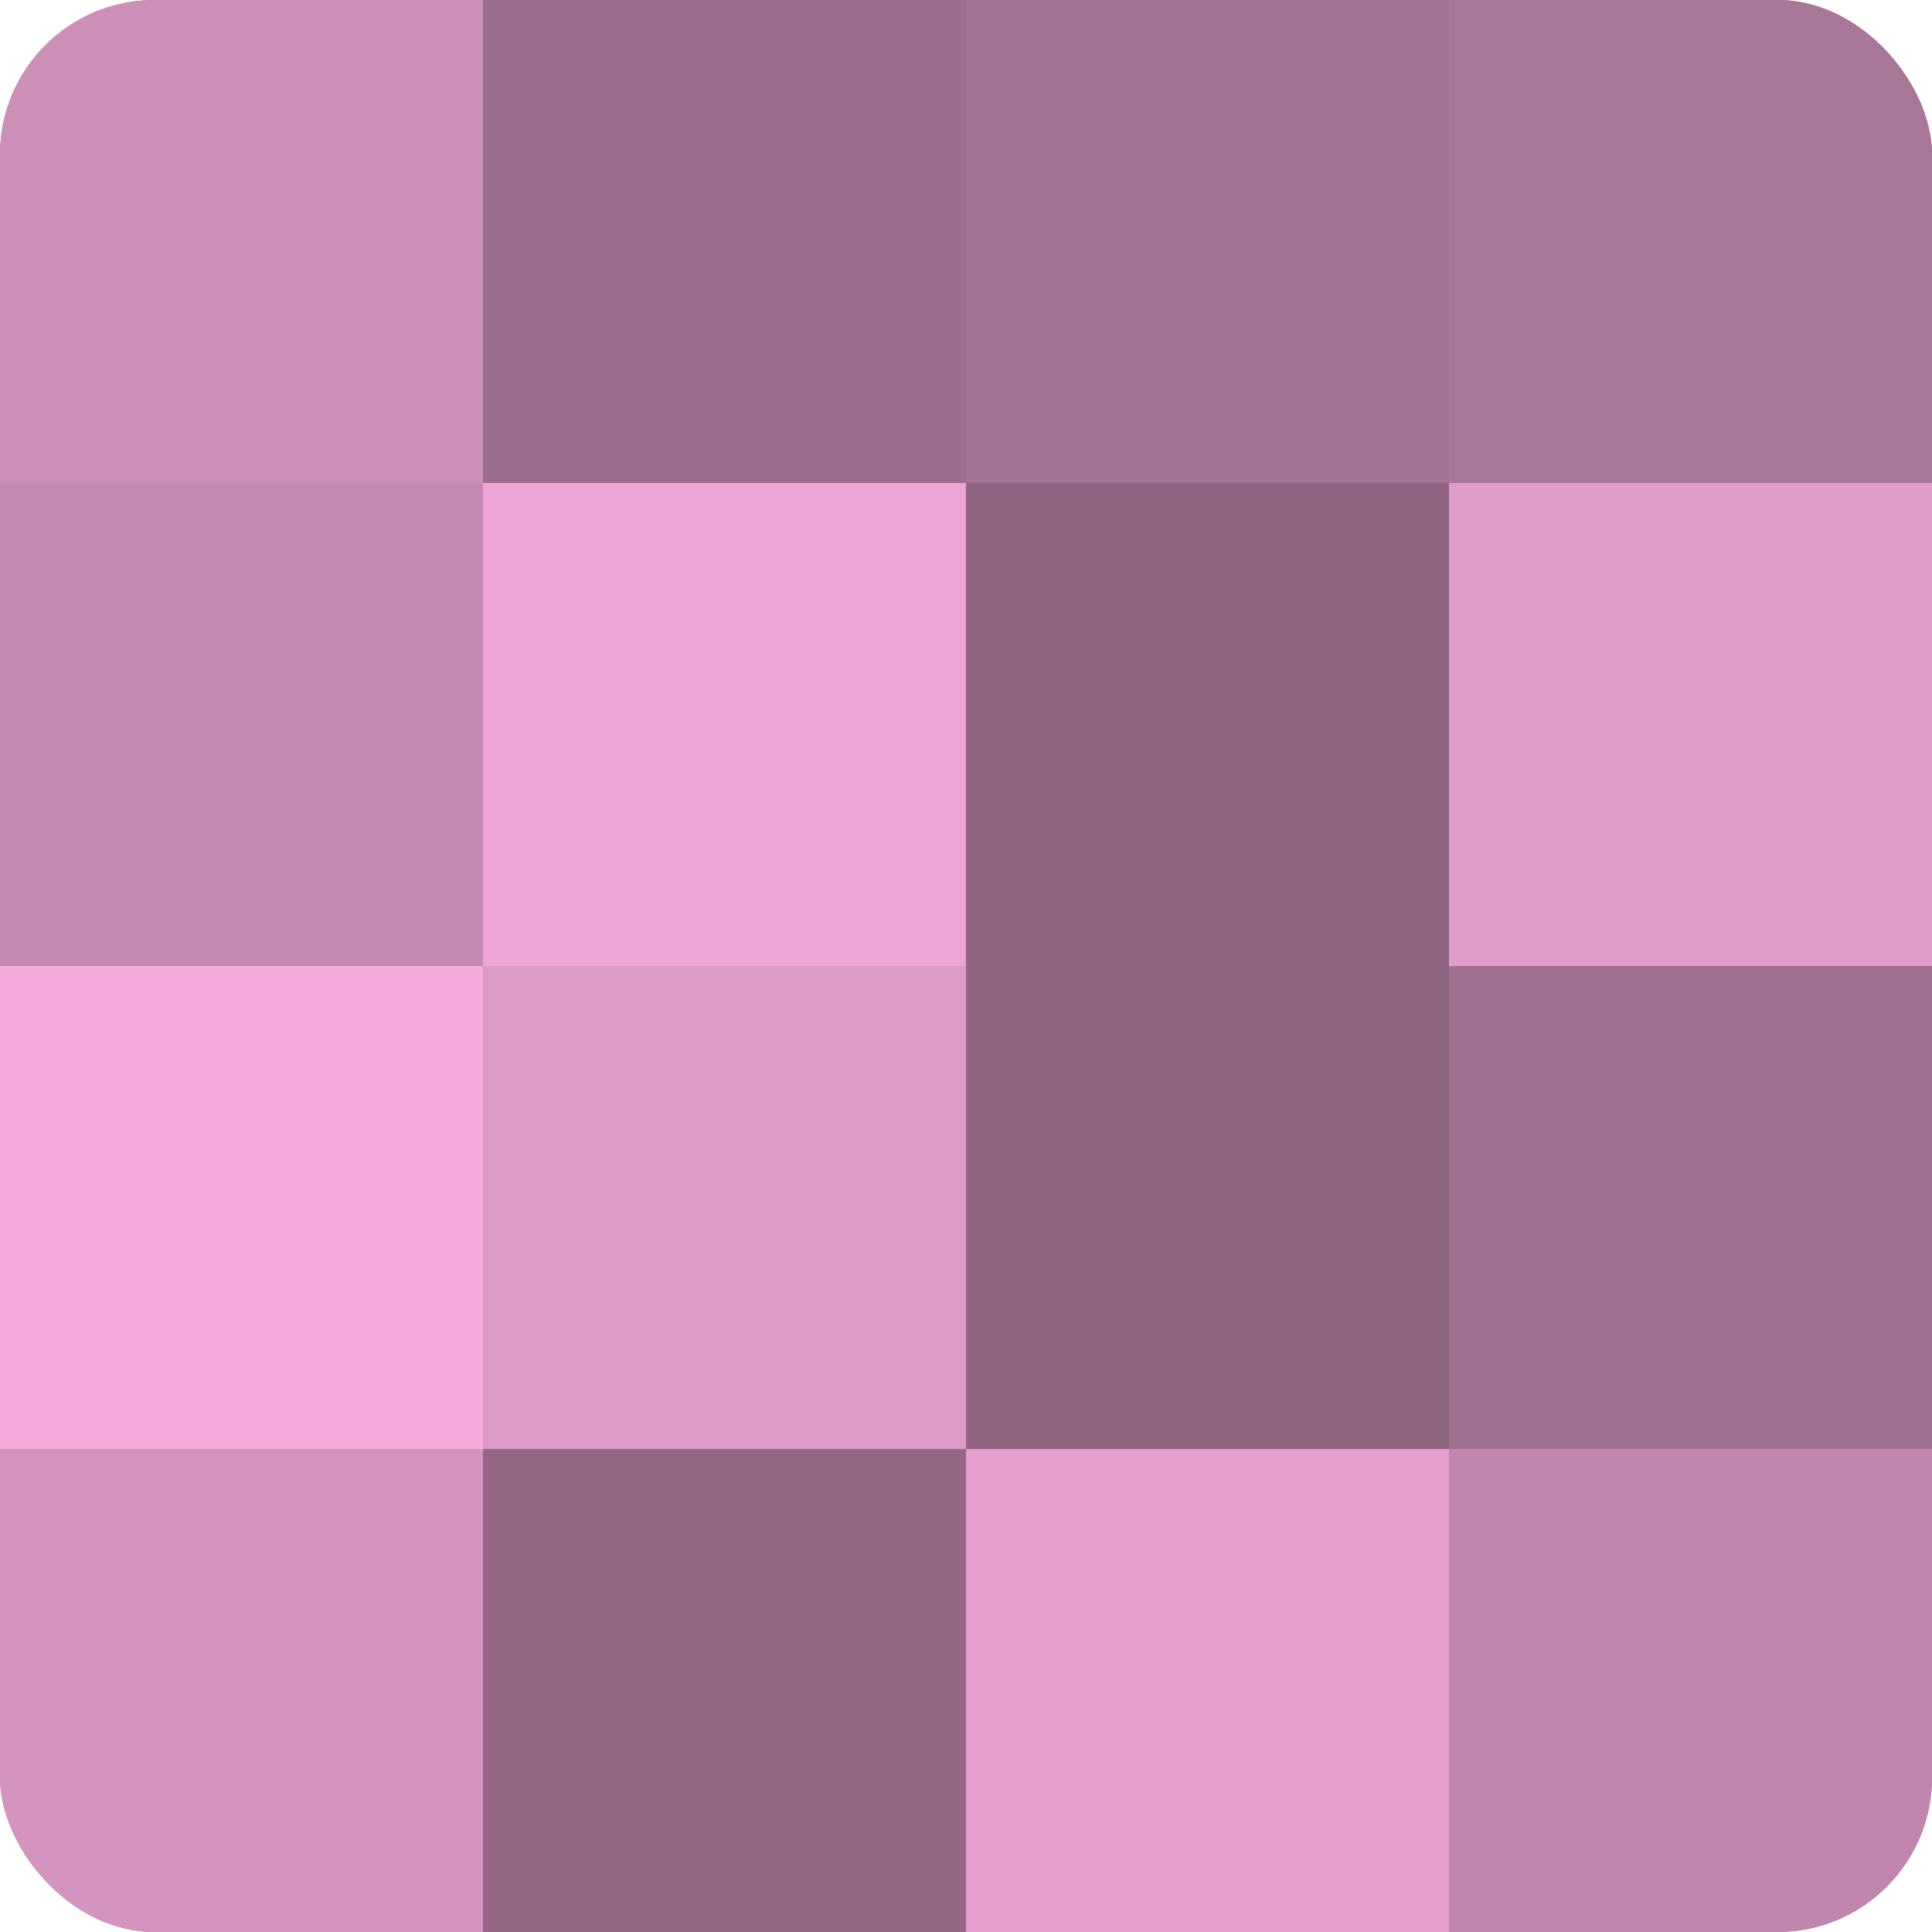
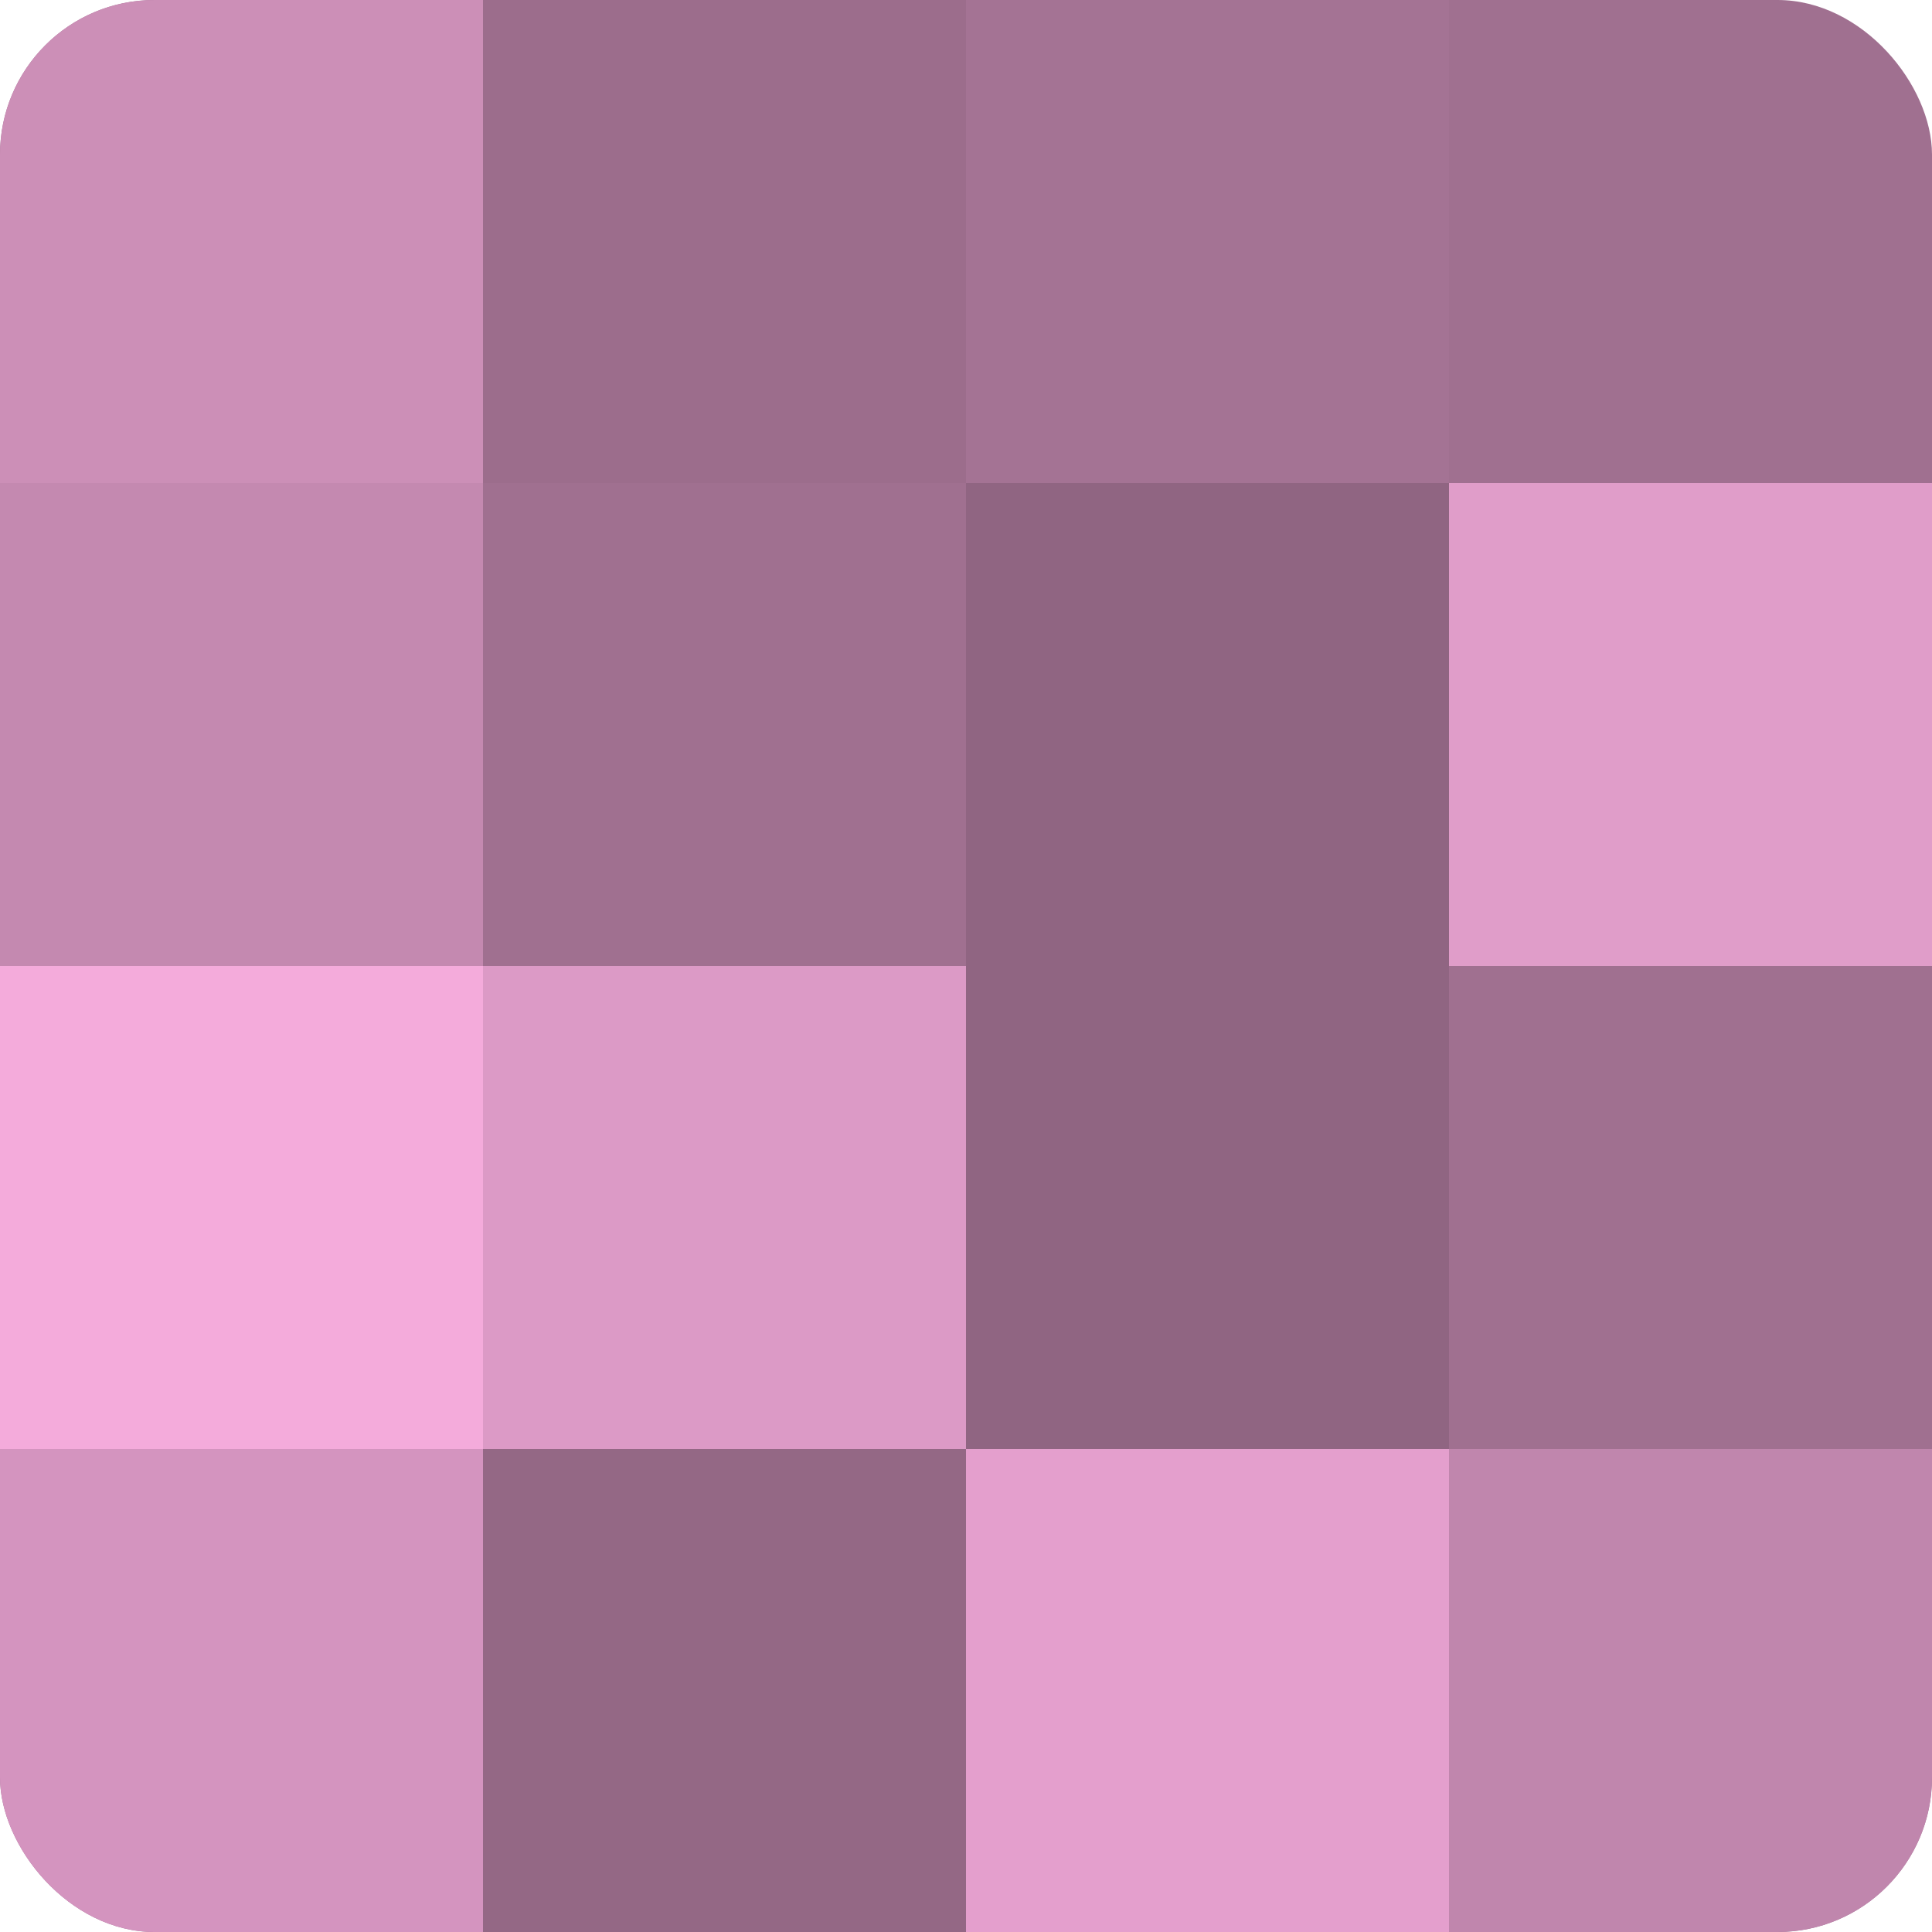
<svg xmlns="http://www.w3.org/2000/svg" width="60" height="60" viewBox="0 0 100 100" preserveAspectRatio="xMidYMid meet">
  <defs>
    <clipPath id="c" width="100" height="100">
      <rect width="100" height="100" rx="8" ry="8" />
    </clipPath>
  </defs>
  <g clip-path="url(#c)">
    <rect width="100" height="100" fill="#a07090" />
    <rect width="25" height="25" fill="#cc8fb7" />
    <rect y="25" width="25" height="25" fill="#c489b0" />
    <rect y="50" width="25" height="25" fill="#f4abdb" />
    <rect y="75" width="25" height="25" fill="#d494bf" />
    <rect x="25" width="25" height="25" fill="#9c6d8c" />
-     <rect x="25" y="25" width="25" height="25" fill="#eca5d4" />
    <rect x="25" y="50" width="25" height="25" fill="#dc9ac6" />
    <rect x="25" y="75" width="25" height="25" fill="#946885" />
    <rect x="50" width="25" height="25" fill="#a47394" />
    <rect x="50" y="25" width="25" height="25" fill="#906582" />
    <rect x="50" y="50" width="25" height="25" fill="#906582" />
    <rect x="50" y="75" width="25" height="25" fill="#e49fcd" />
-     <rect x="75" width="25" height="25" fill="#a87697" />
    <rect x="75" y="25" width="25" height="25" fill="#e09dc9" />
    <rect x="75" y="50" width="25" height="25" fill="#a07090" />
    <rect x="75" y="75" width="25" height="25" fill="#c086ad" />
  </g>
</svg>